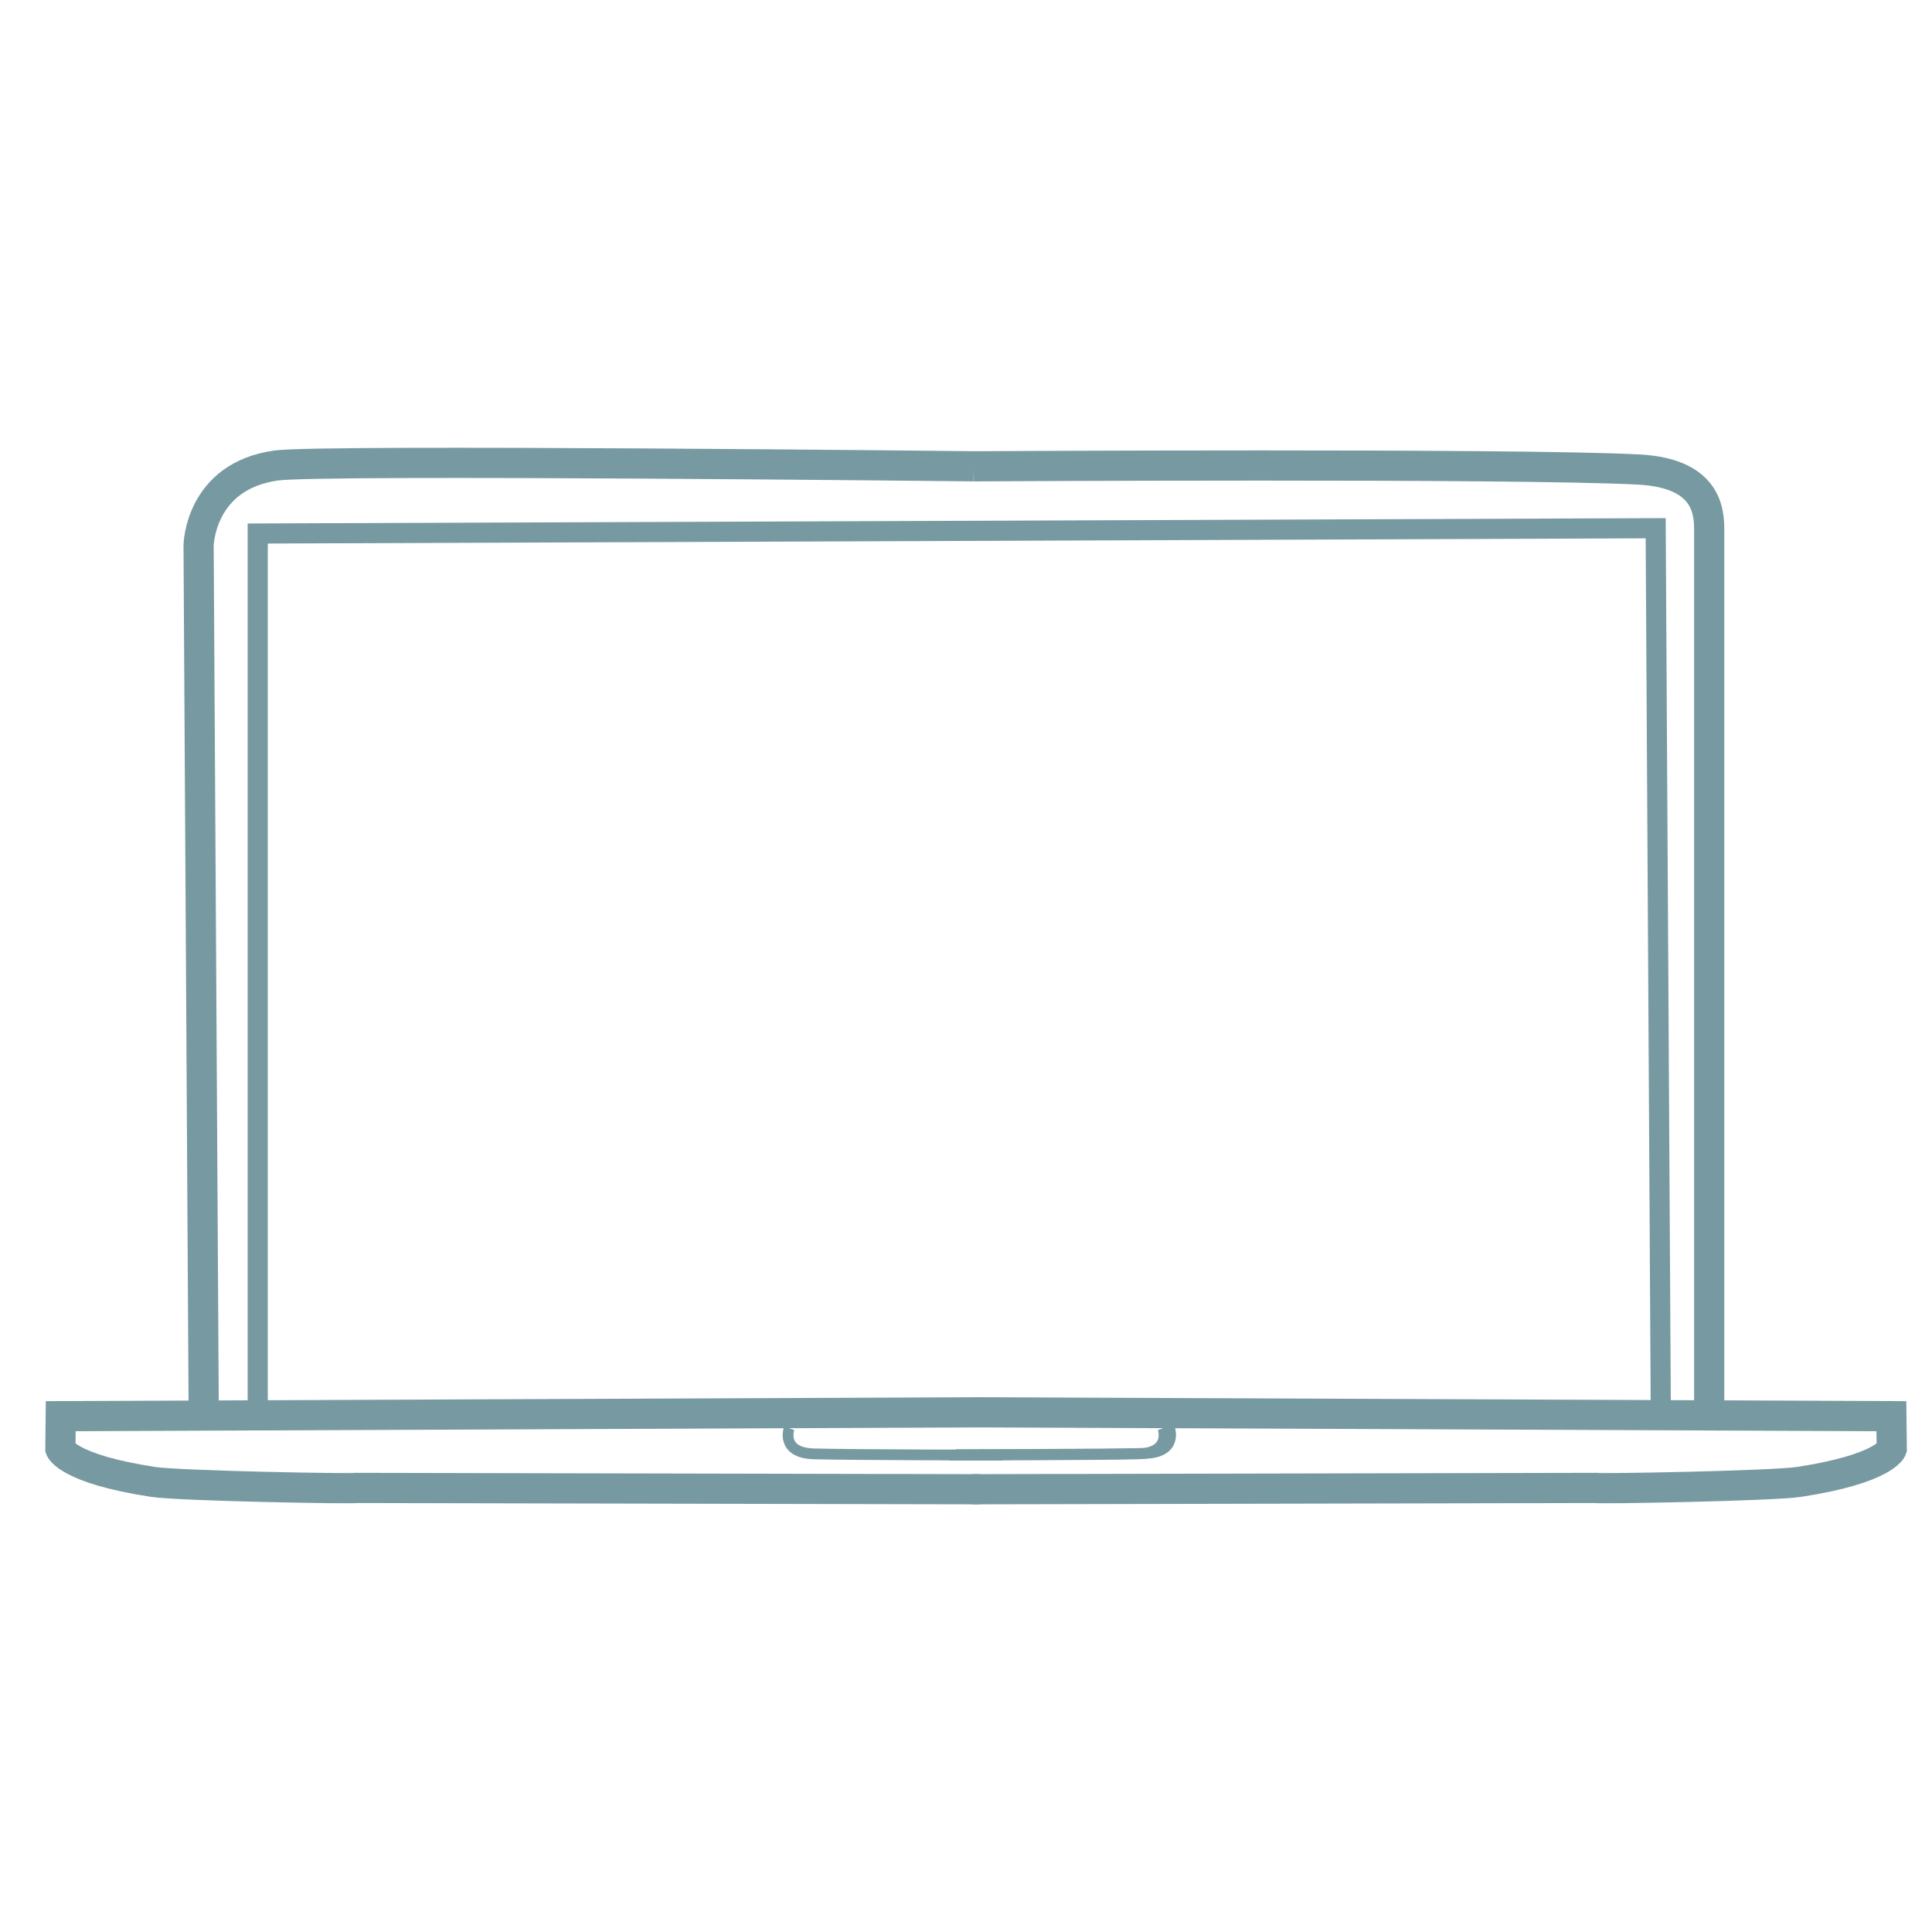
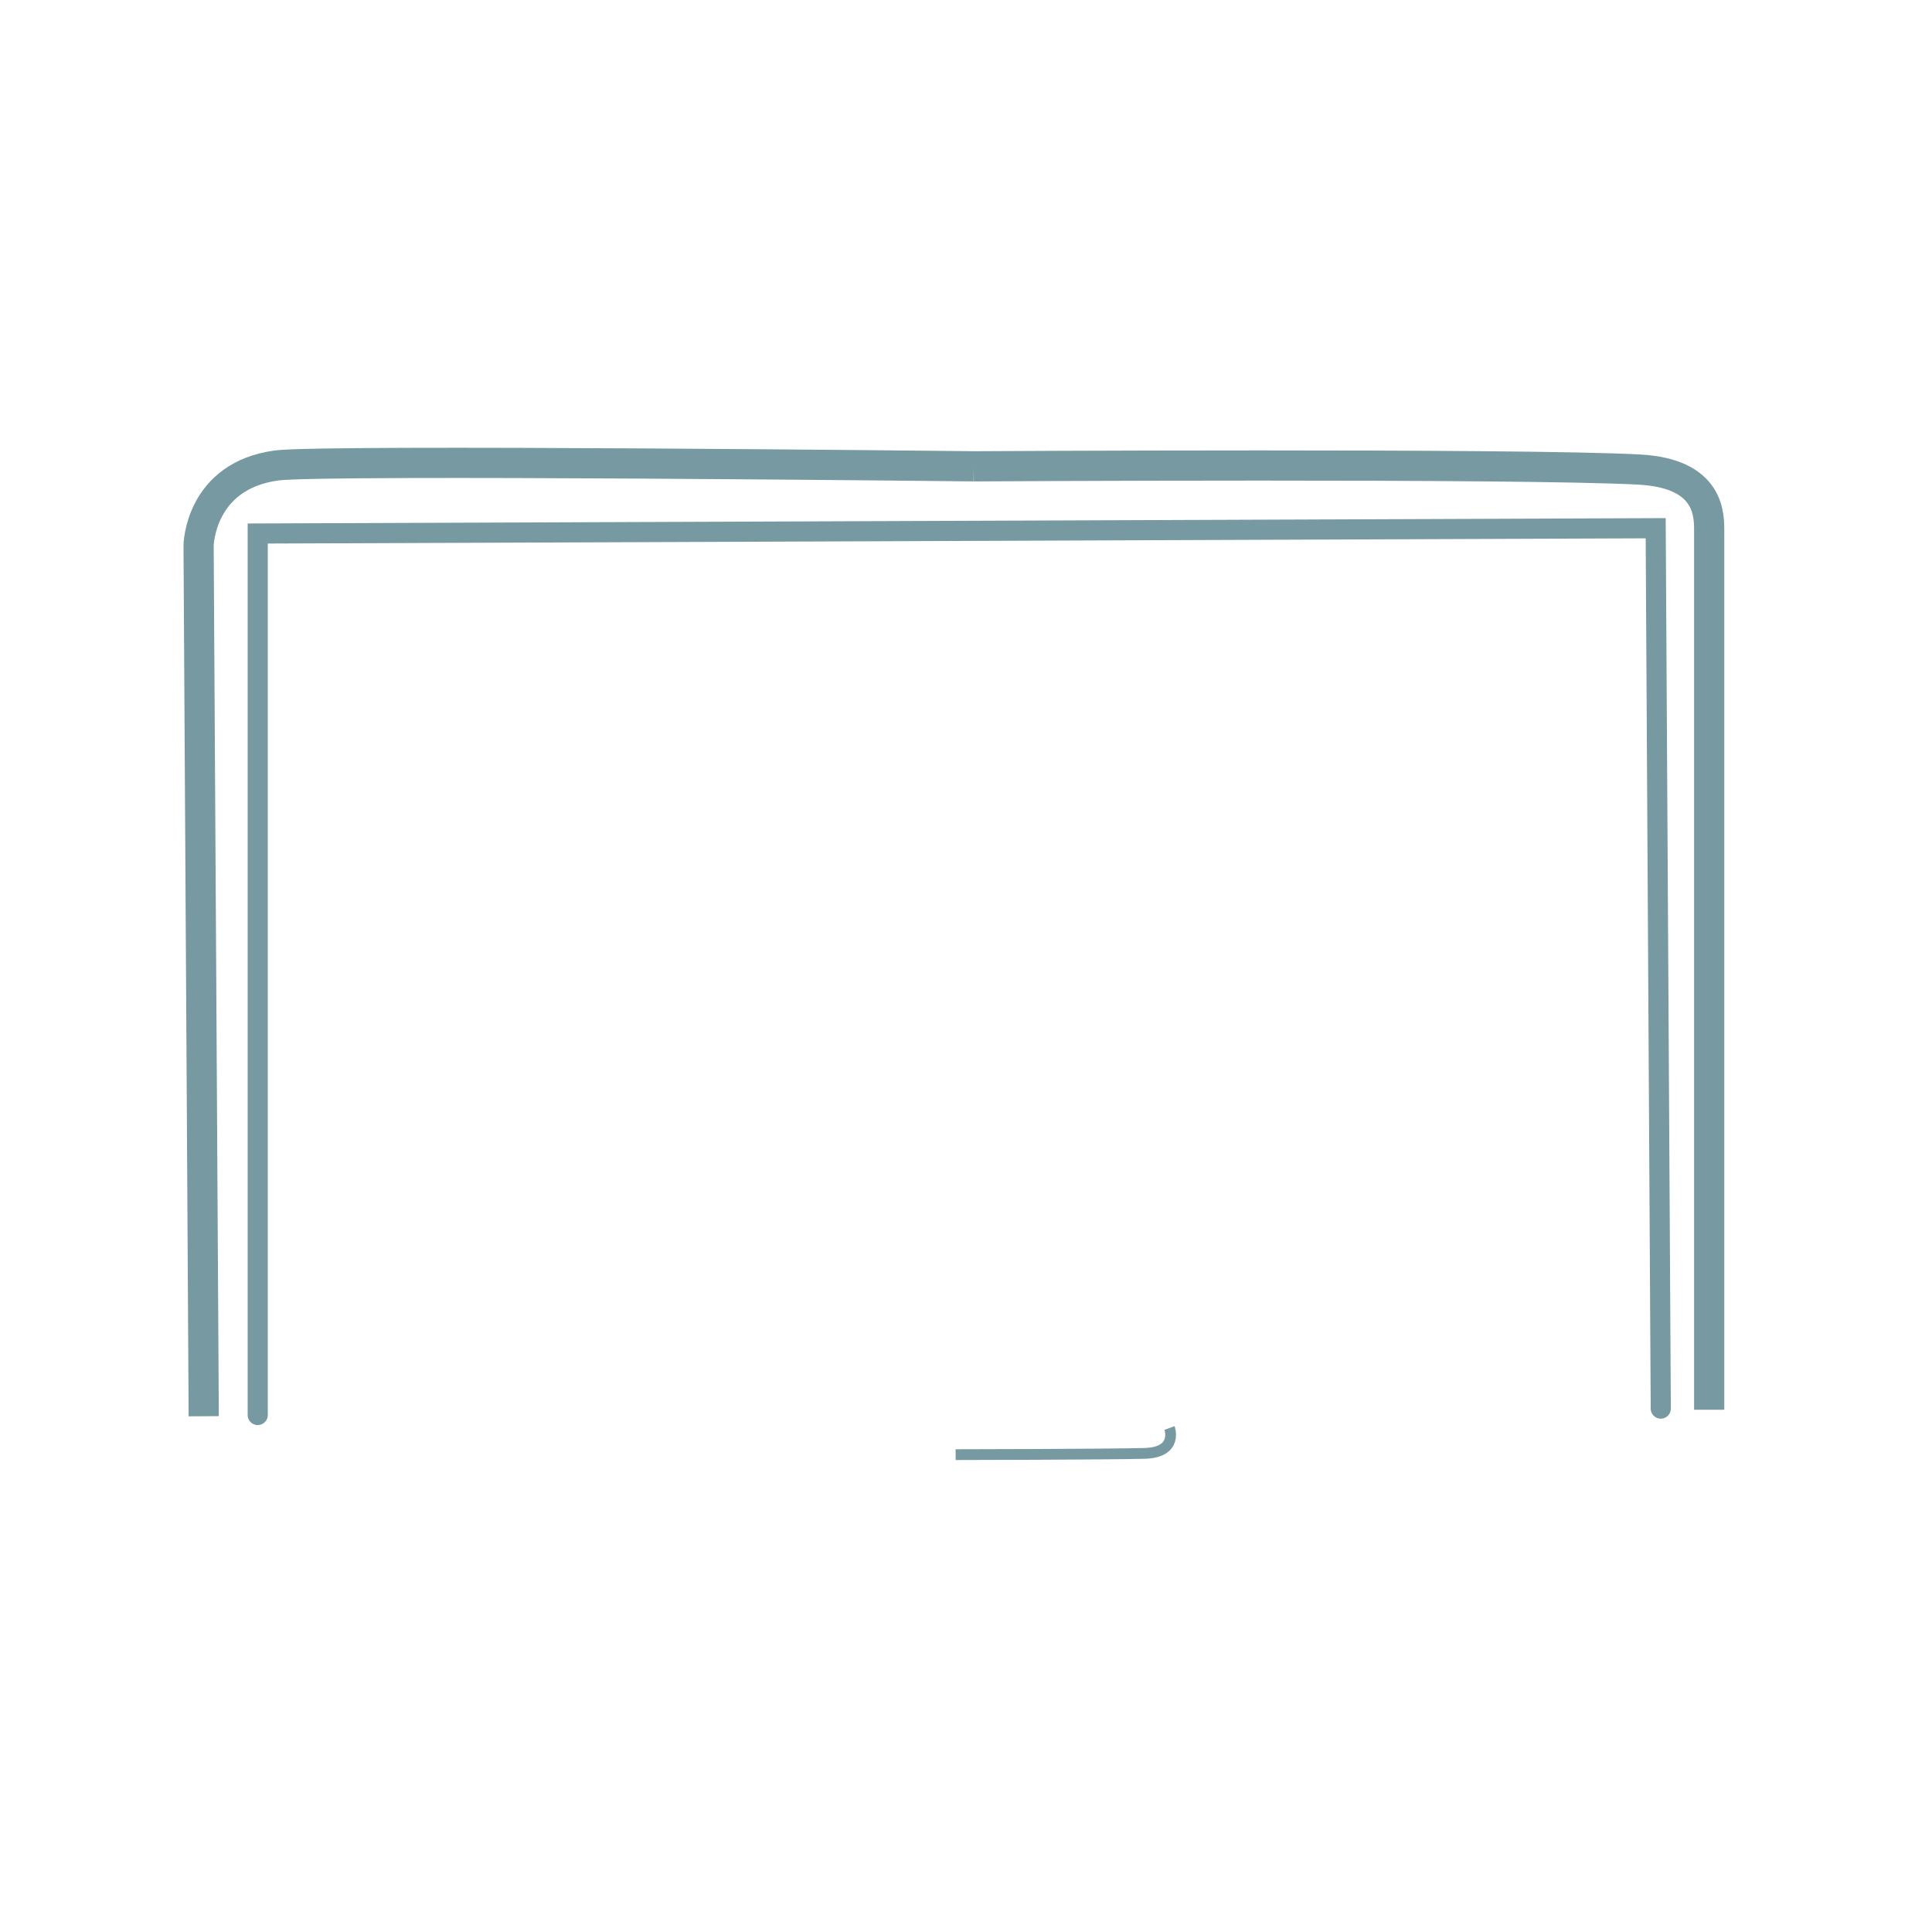
<svg xmlns="http://www.w3.org/2000/svg" width="96" height="96" viewBox="0 0 96 96">
  <g transform="translate(3 23)" stroke="#7799A1" fill="none" fill-rule="evenodd">
    <g transform="matrix(-1 0 0 1 91 47.176)">
      <g transform="matrix(-1 0 0 1 91 0)">
-         <path d="M0.054,0 C0.054,0 -0.395,1.228 1.289,1.273 C3.214,1.324 10.682,1.335 10.682,1.335" transform="translate(36.16 .793)" stroke-width=".535" />
-         <path d="M45.706,0 L0.018,0.193 L0,1.819 C0,1.819 0.341,2.807 4.599,3.458 C5.941,3.663 14.724,3.817 14.681,3.758 L45.706,3.824" stroke-width="1.5" />
-       </g>
-       <path d="M0.054,0 C0.054,0 -0.395,1.228 1.289,1.273 C3.214,1.324 10.682,1.335 10.682,1.335" transform="translate(36.16 .793)" stroke-width=".535" />
-       <path d="M45.706,0 L0.018,0.193 L0,1.819 C0,1.819 0.341,2.807 4.599,3.458 C5.941,3.663 14.724,3.817 14.681,3.758 L45.706,3.824" stroke-width="1.5" />
+         </g>
      <path d="M0.054,0 C0.054,0 -0.395,1.217 1.289,1.262 C3.214,1.313 10.682,1.324 10.682,1.324" transform="translate(35.833 .78)" stroke-width=".535" />
    </g>
    <g transform="translate(6.868)">
      <polyline points="69.717 43.746 69.464 0 1.99970084e-13 0.263 3.71525034e-13 44.064" transform="translate(2.938 3.247)" stroke-linecap="round" />
      <g stroke-width="1.5">
        <path d="M0,46.918 C0,46.918 0,4.177 0,3.351 C0,2.525 -0.101,0.391 3.492,0.201 C9.589,-0.121 36.546,0.041 36.546,0.041" transform="matrix(-1 0 0 1 75.061 .13)" />
        <path d="M0.255,47.372 C0.085,18.528 0,4.106 0,4.106 C0,4.106 0.046,0.648 3.873,0.129 C6.179,-0.184 38.516,0.17 38.516,0.17" />
      </g>
    </g>
  </g>
</svg>